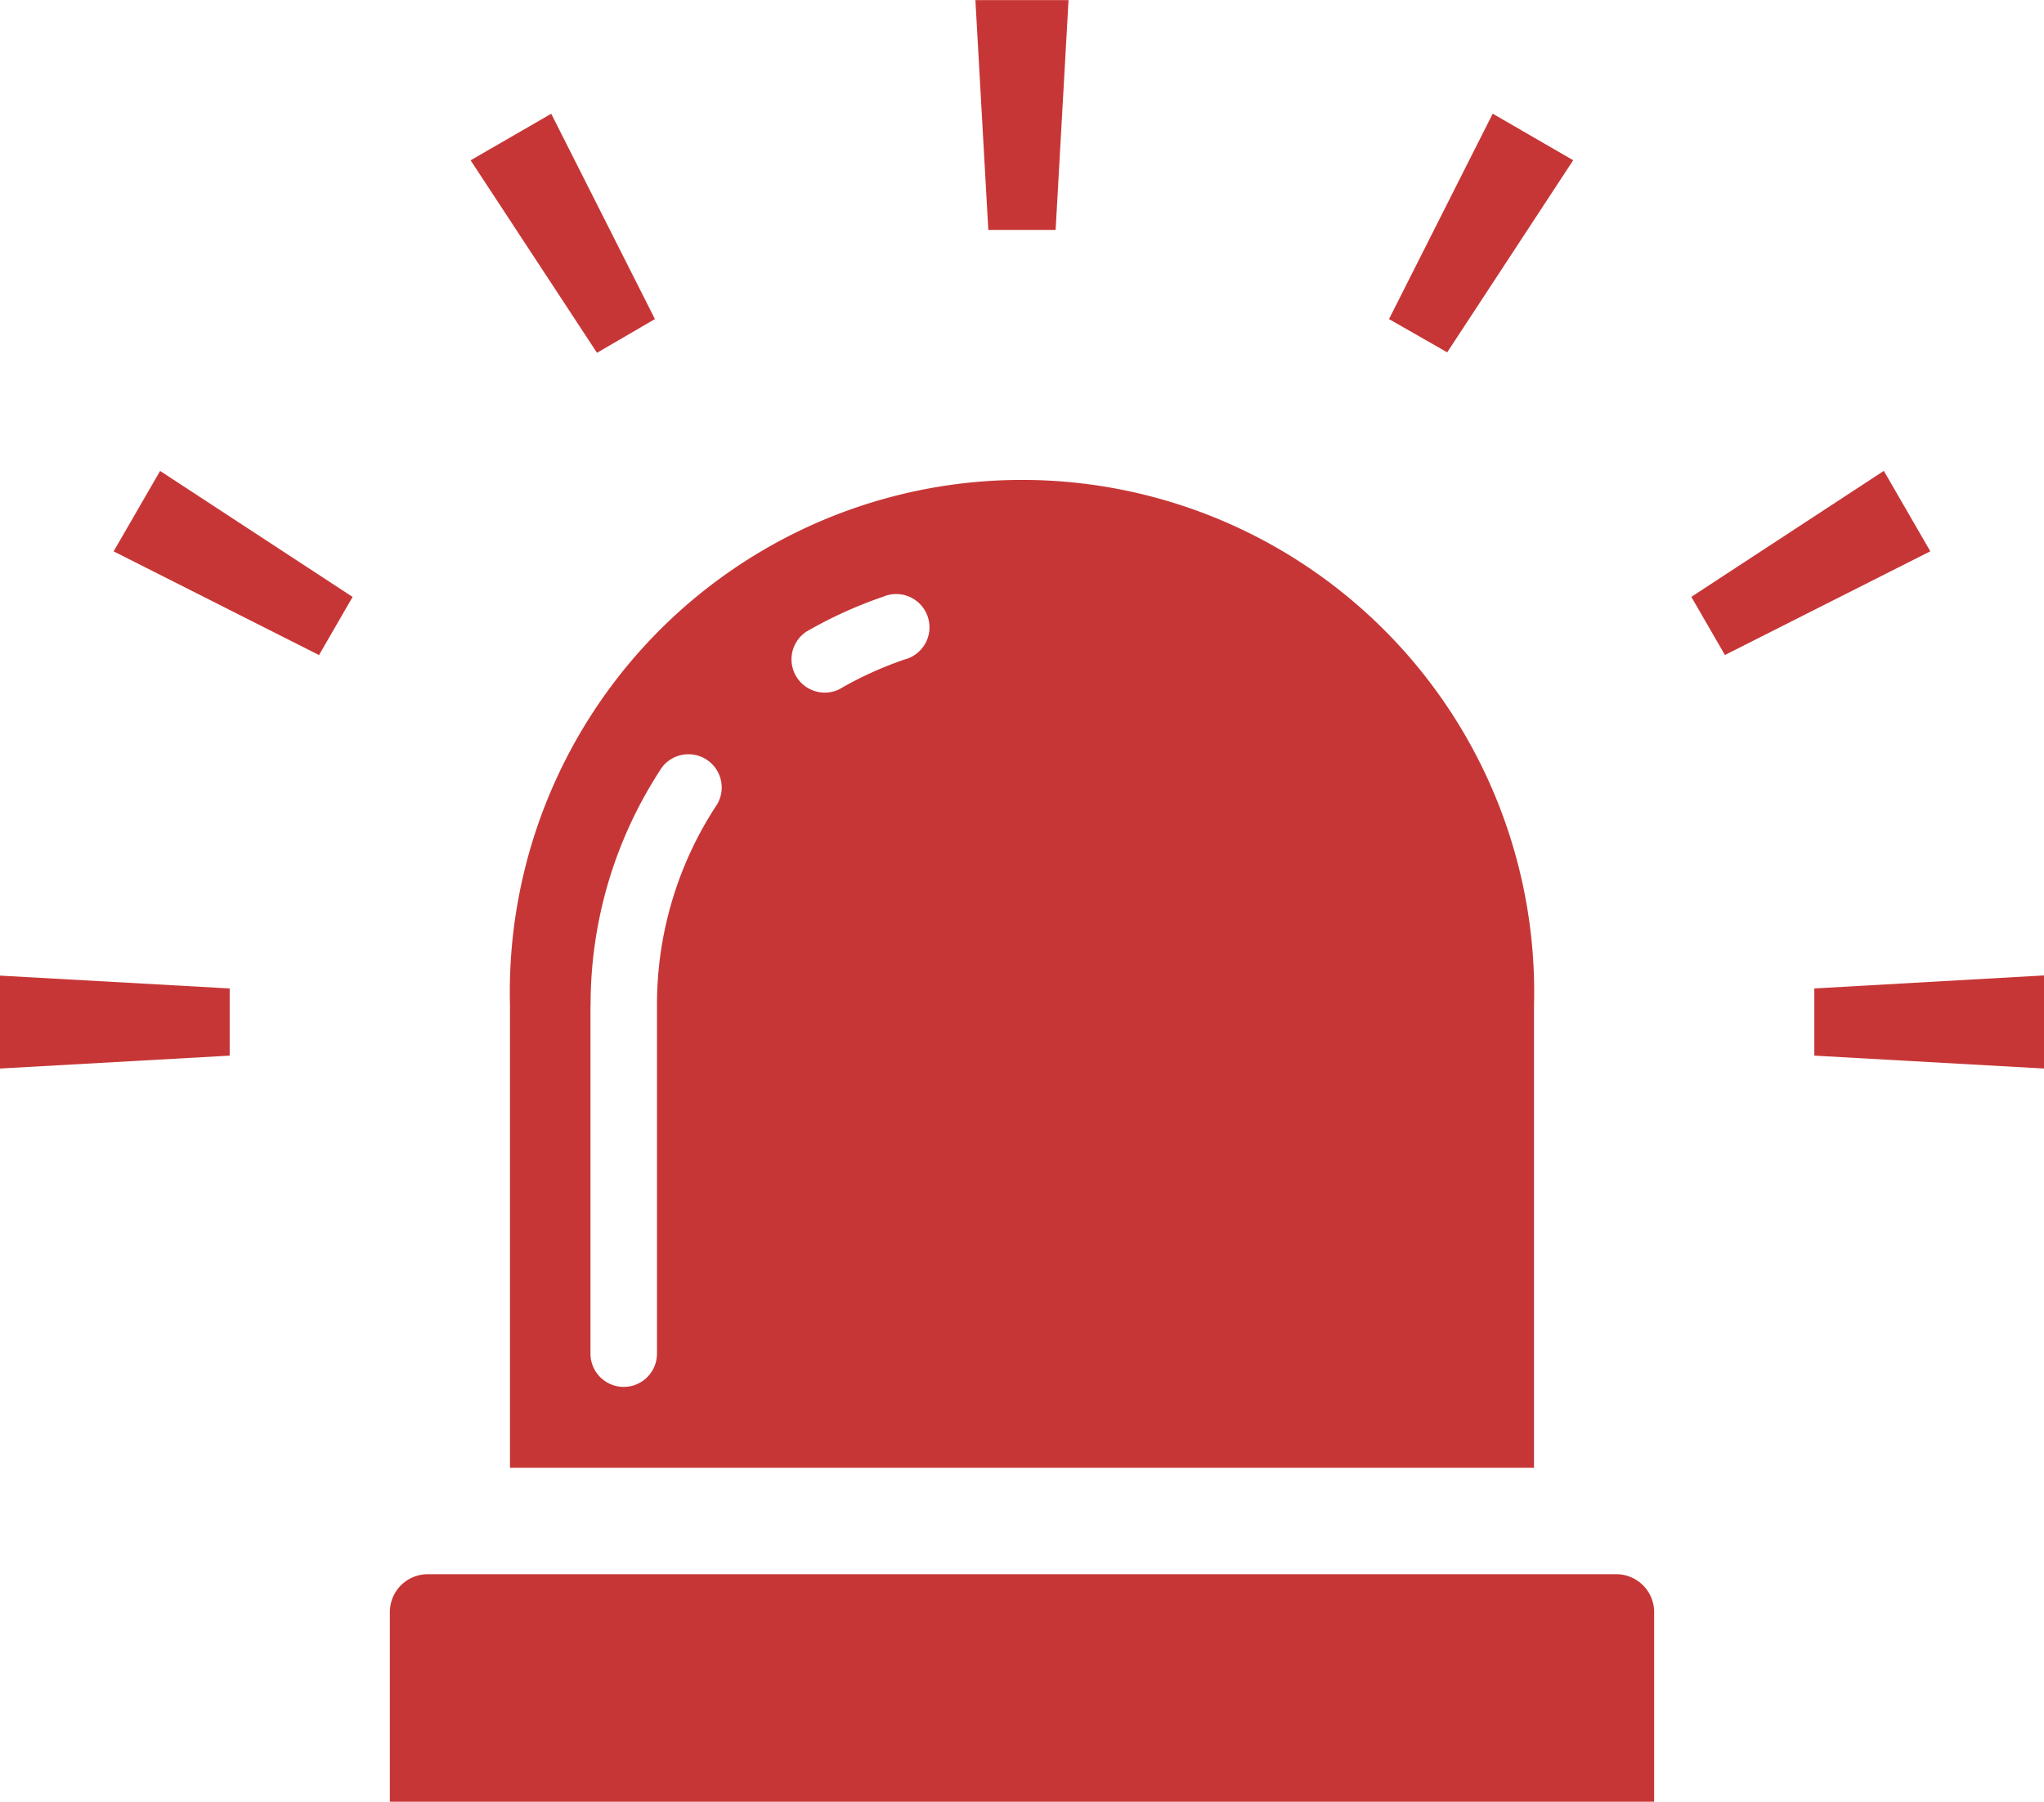
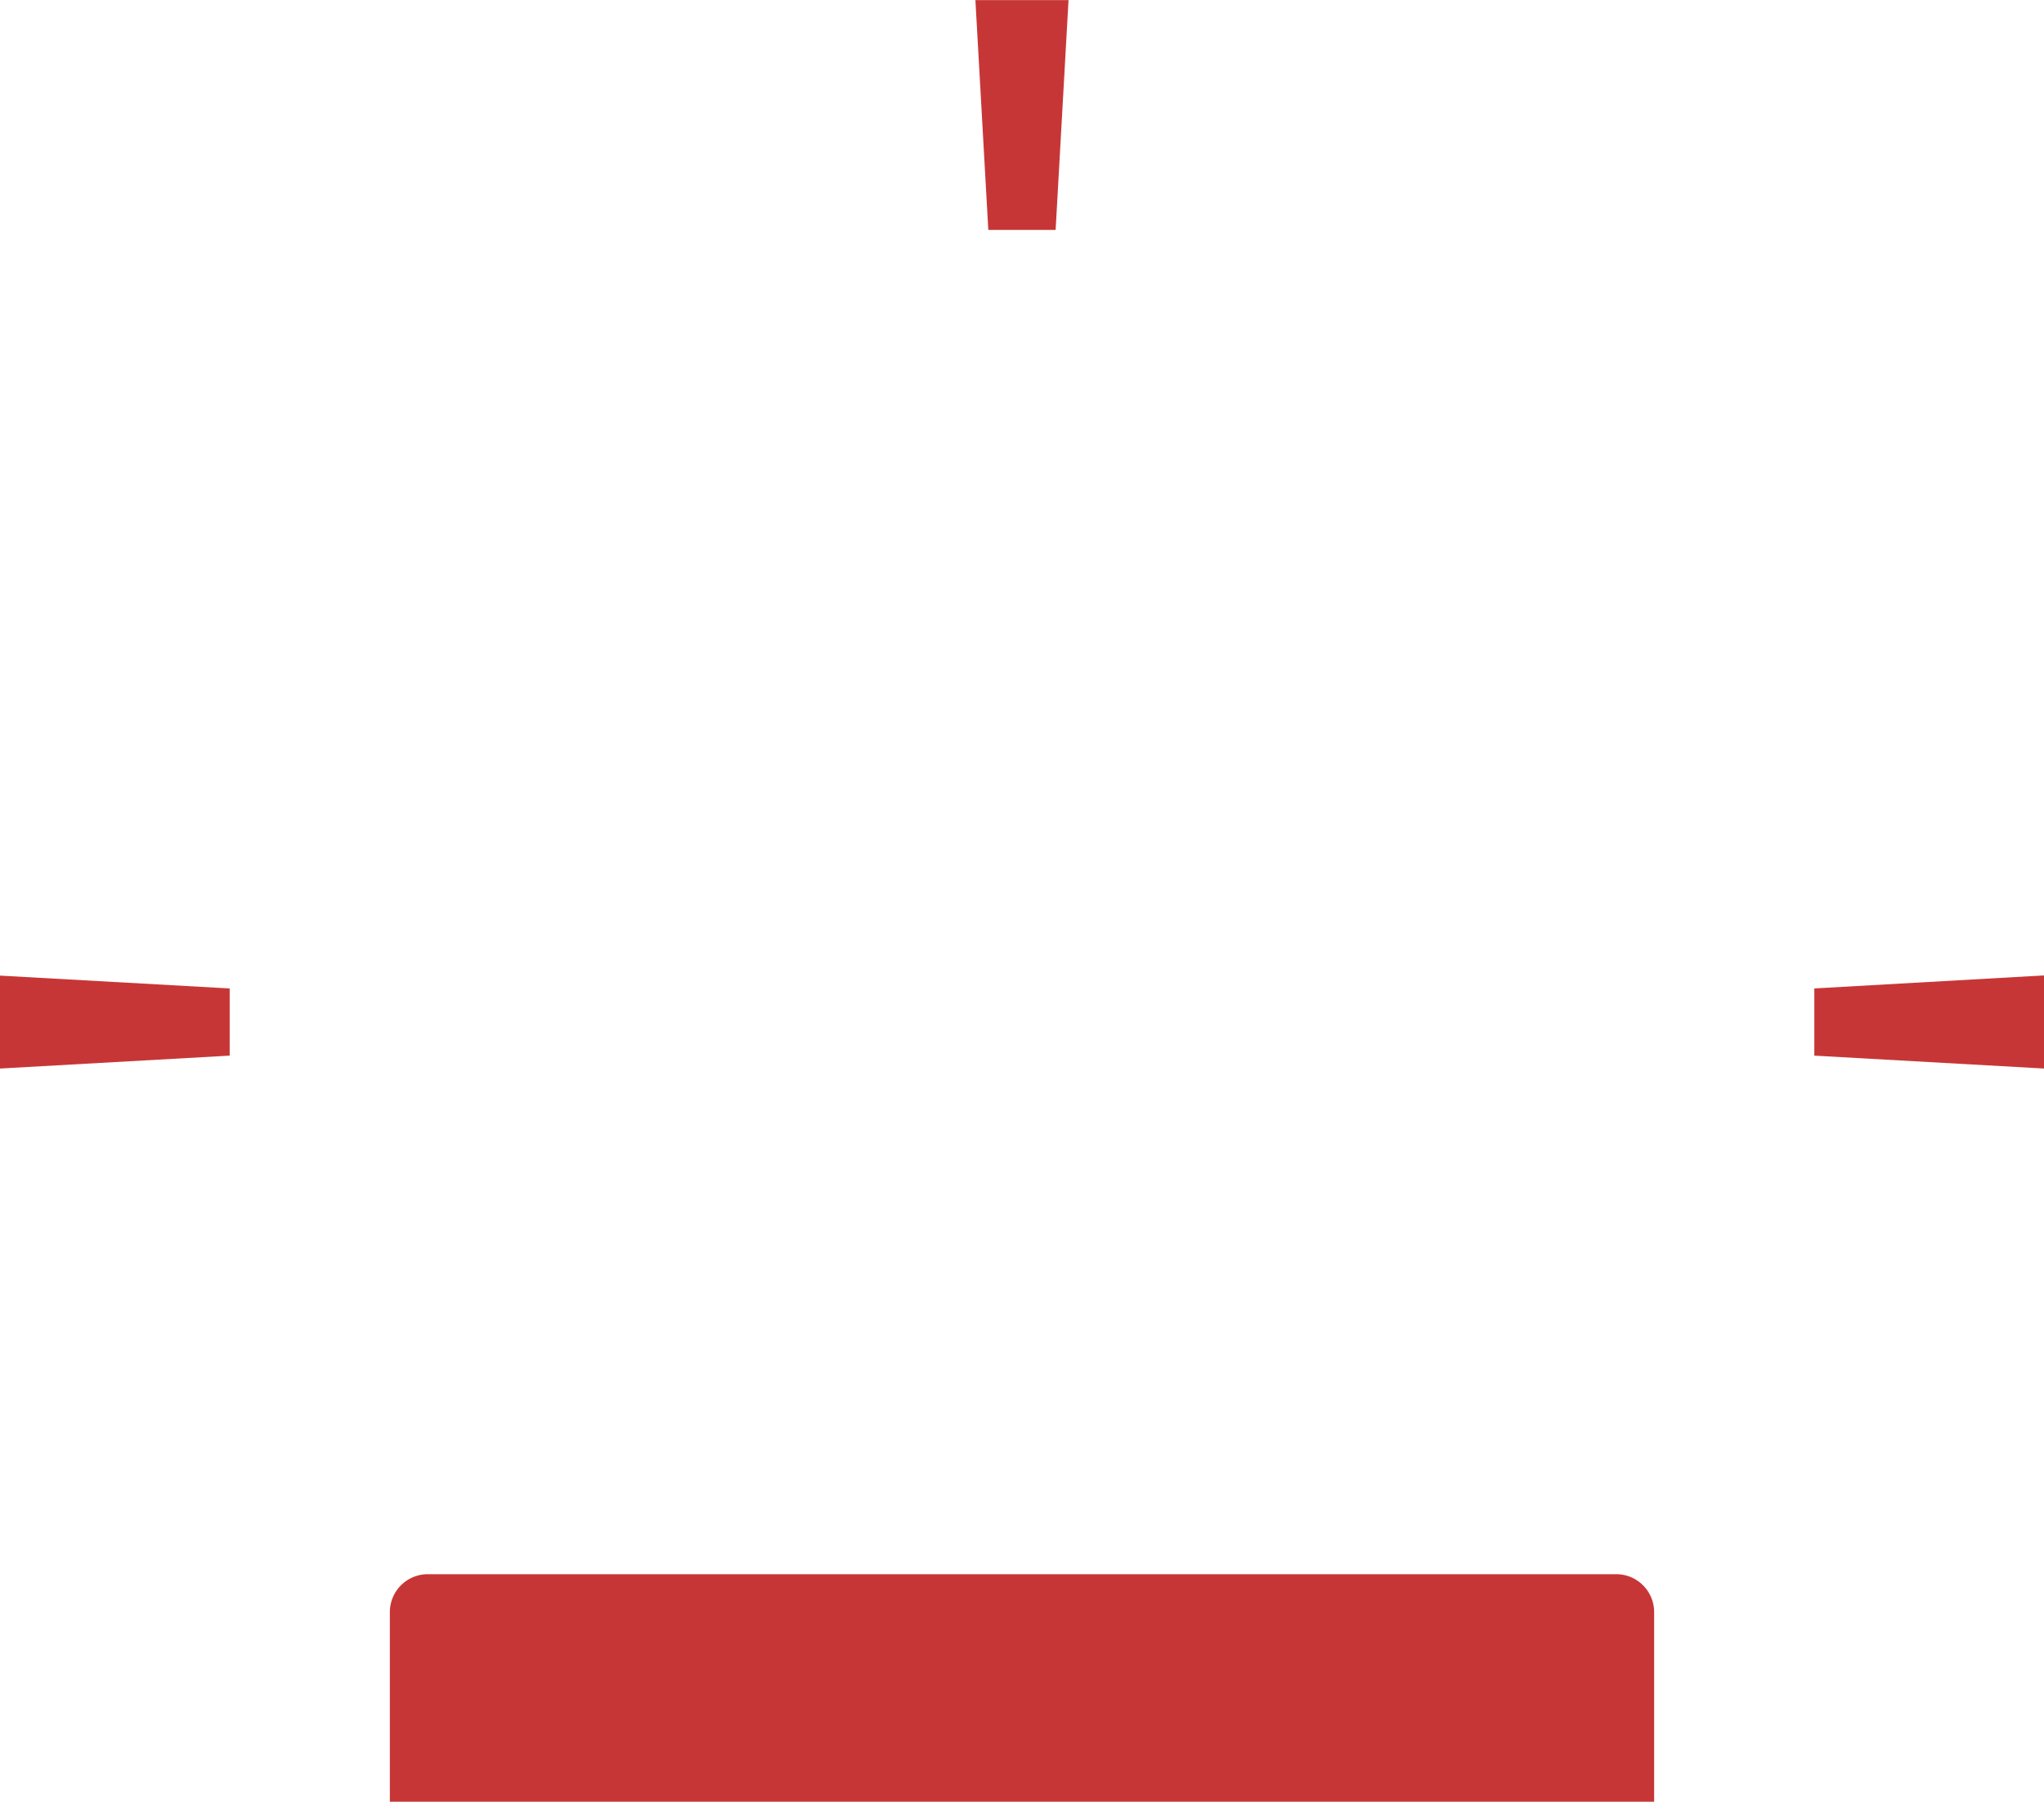
<svg xmlns="http://www.w3.org/2000/svg" width="30.729" height="27.087" viewBox="0 0 30.729 27.087">
  <g id="パトランプのフリーアイコン" transform="translate(-0.001)">
-     <path id="パス_1" data-name="パス 1" d="M127.75,168.527h15.395v-6.955a7.7,7.7,0,1,0-15.395,0Zm4.449-12.566a6.5,6.5,0,0,1,1.161-.529.5.5,0,1,1,.321.944,5.479,5.479,0,0,0-.98.447h0a.5.5,0,0,1-.5-.863Zm-3.237,5.612A6.46,6.46,0,0,1,130.033,158a.5.5,0,0,1,.833.55,5.452,5.452,0,0,0-.906,3.017v5.244a.5.5,0,0,1-1,0v-5.244Z" transform="translate(-120.082 -146.461)" fill="#c73636" />
    <path id="パス_2" data-name="パス 2" d="M116.093,424.656H98.226a.57.57,0,0,0-.57.57v2.851h19.007v-2.851A.57.57,0,0,0,116.093,424.656Z" transform="translate(-91.794 -400.99)" fill="#c73636" />
    <path id="パス_3" data-name="パス 3" d="M245.563,33.8l.194-3.454h-1.4l.194,3.454Z" transform="translate(-229.692 -30.344)" fill="#c73636" />
-     <path id="パス_4" data-name="パス 4" d="M120.676,61.915l-1.559-3.087-1.212.7,1.9,2.894Z" transform="translate(-110.829 -57.118)" fill="#c73636" />
-     <path id="パス_5" data-name="パス 5" d="M28.469,149.491l3.088,1.559.505-.874-2.894-1.894Z" transform="translate(-26.76 -141.202)" fill="#c73636" />
    <path id="パス_6" data-name="パス 6" d="M0,276.116l3.453-.194v-1.01L0,274.719Z" transform="translate(0.001 -260.052)" fill="#c73636" />
    <path id="パス_7" data-name="パス 7" d="M454.454,274.912v1.01l3.454.194v-1.4Z" transform="translate(-427.177 -260.052)" fill="#c73636" />
-     <path id="パス_8" data-name="パス 8" d="M426.55,148.281l-2.894,1.894.505.874,3.088-1.559Z" transform="translate(-398.228 -141.202)" fill="#c73636" />
-     <path id="パス_9" data-name="パス 9" d="M350.707,59.527l-1.21-.7-1.559,3.088.875.5Z" transform="translate(-327.055 -57.118)" fill="#c73636" />
  </g>
</svg>